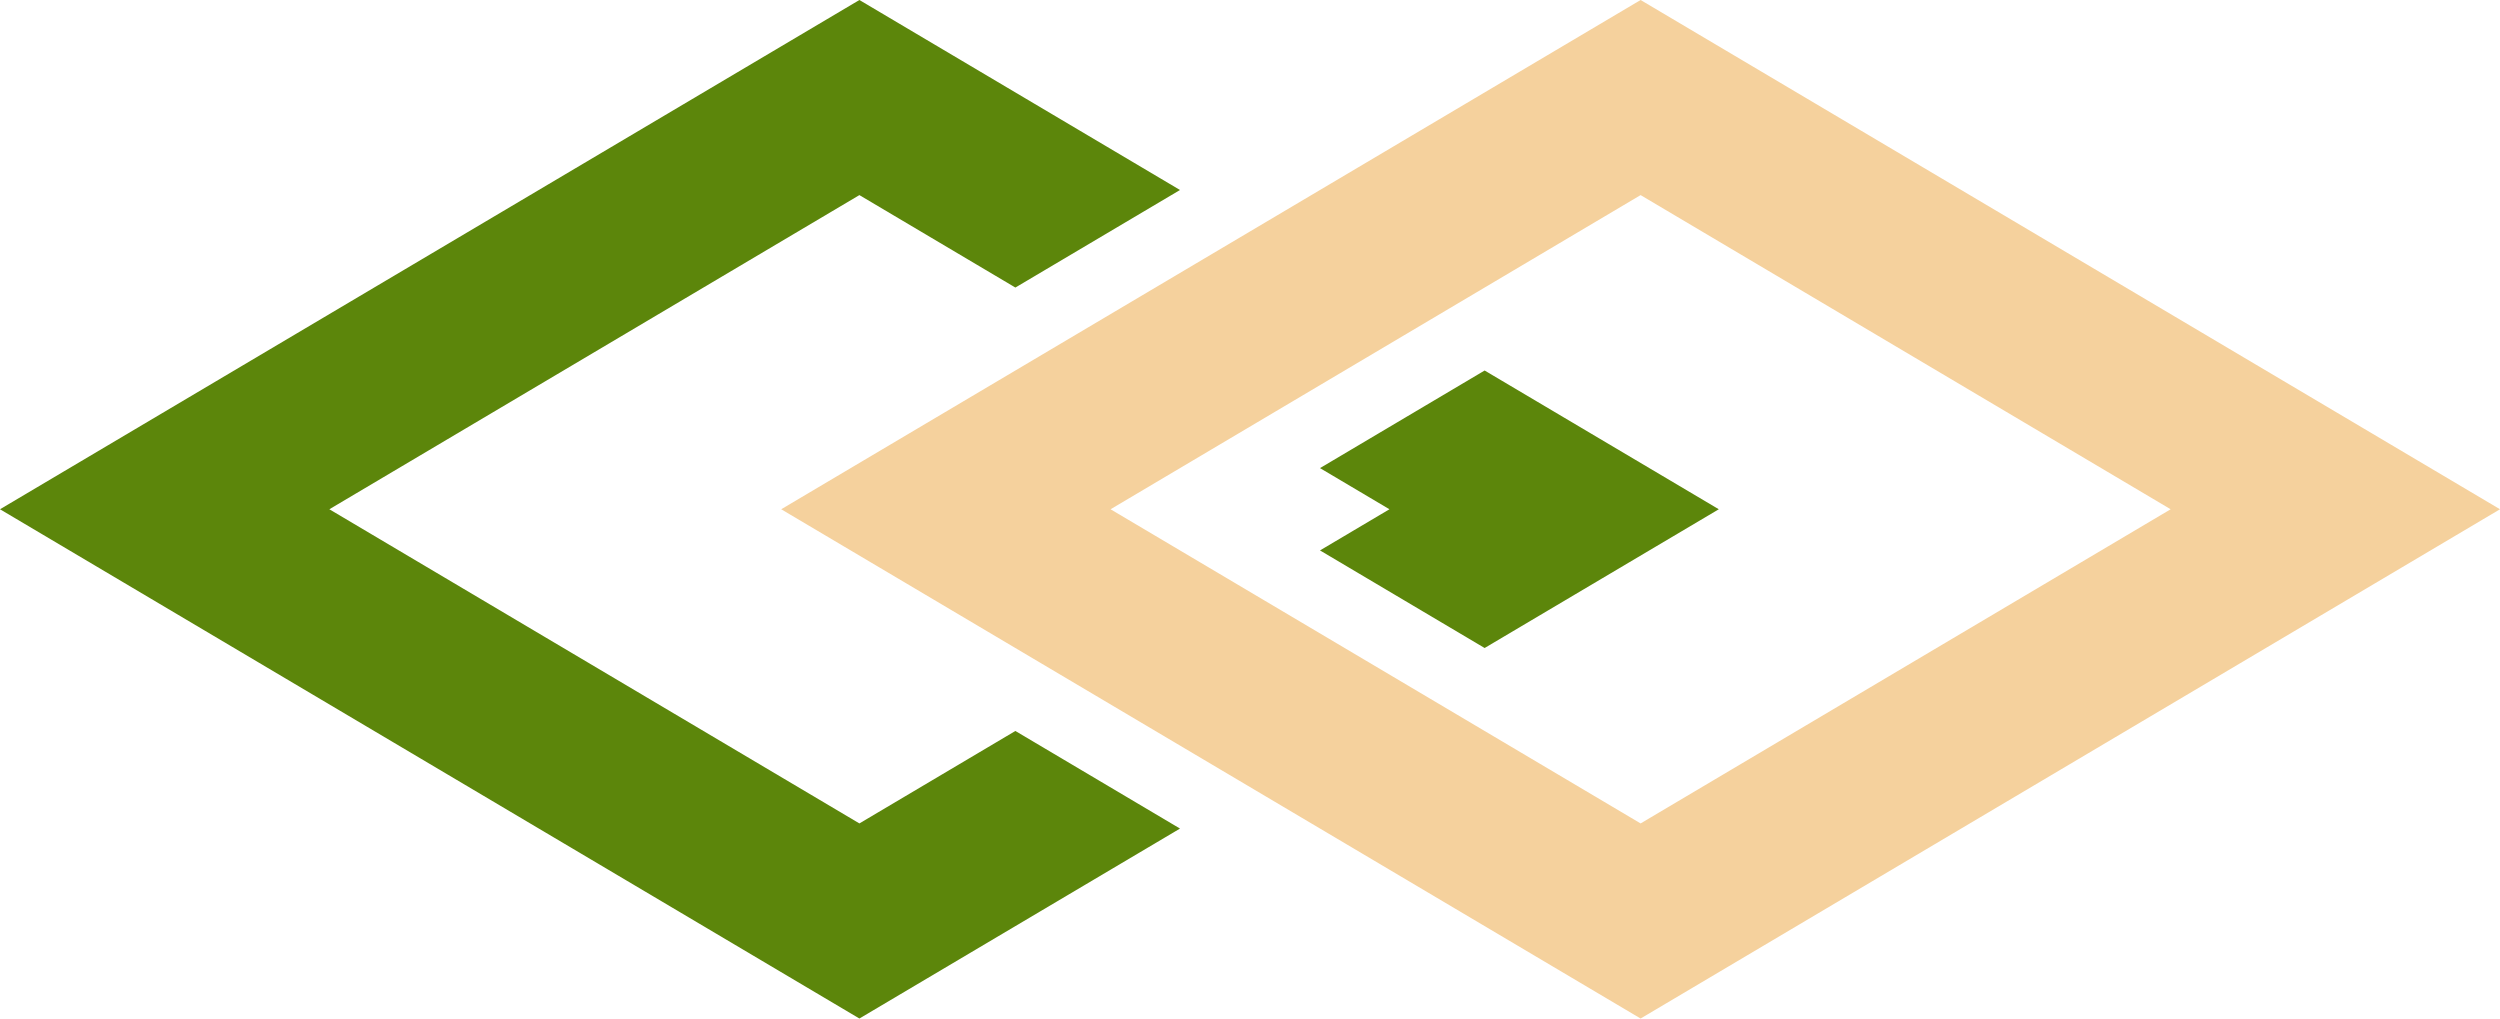
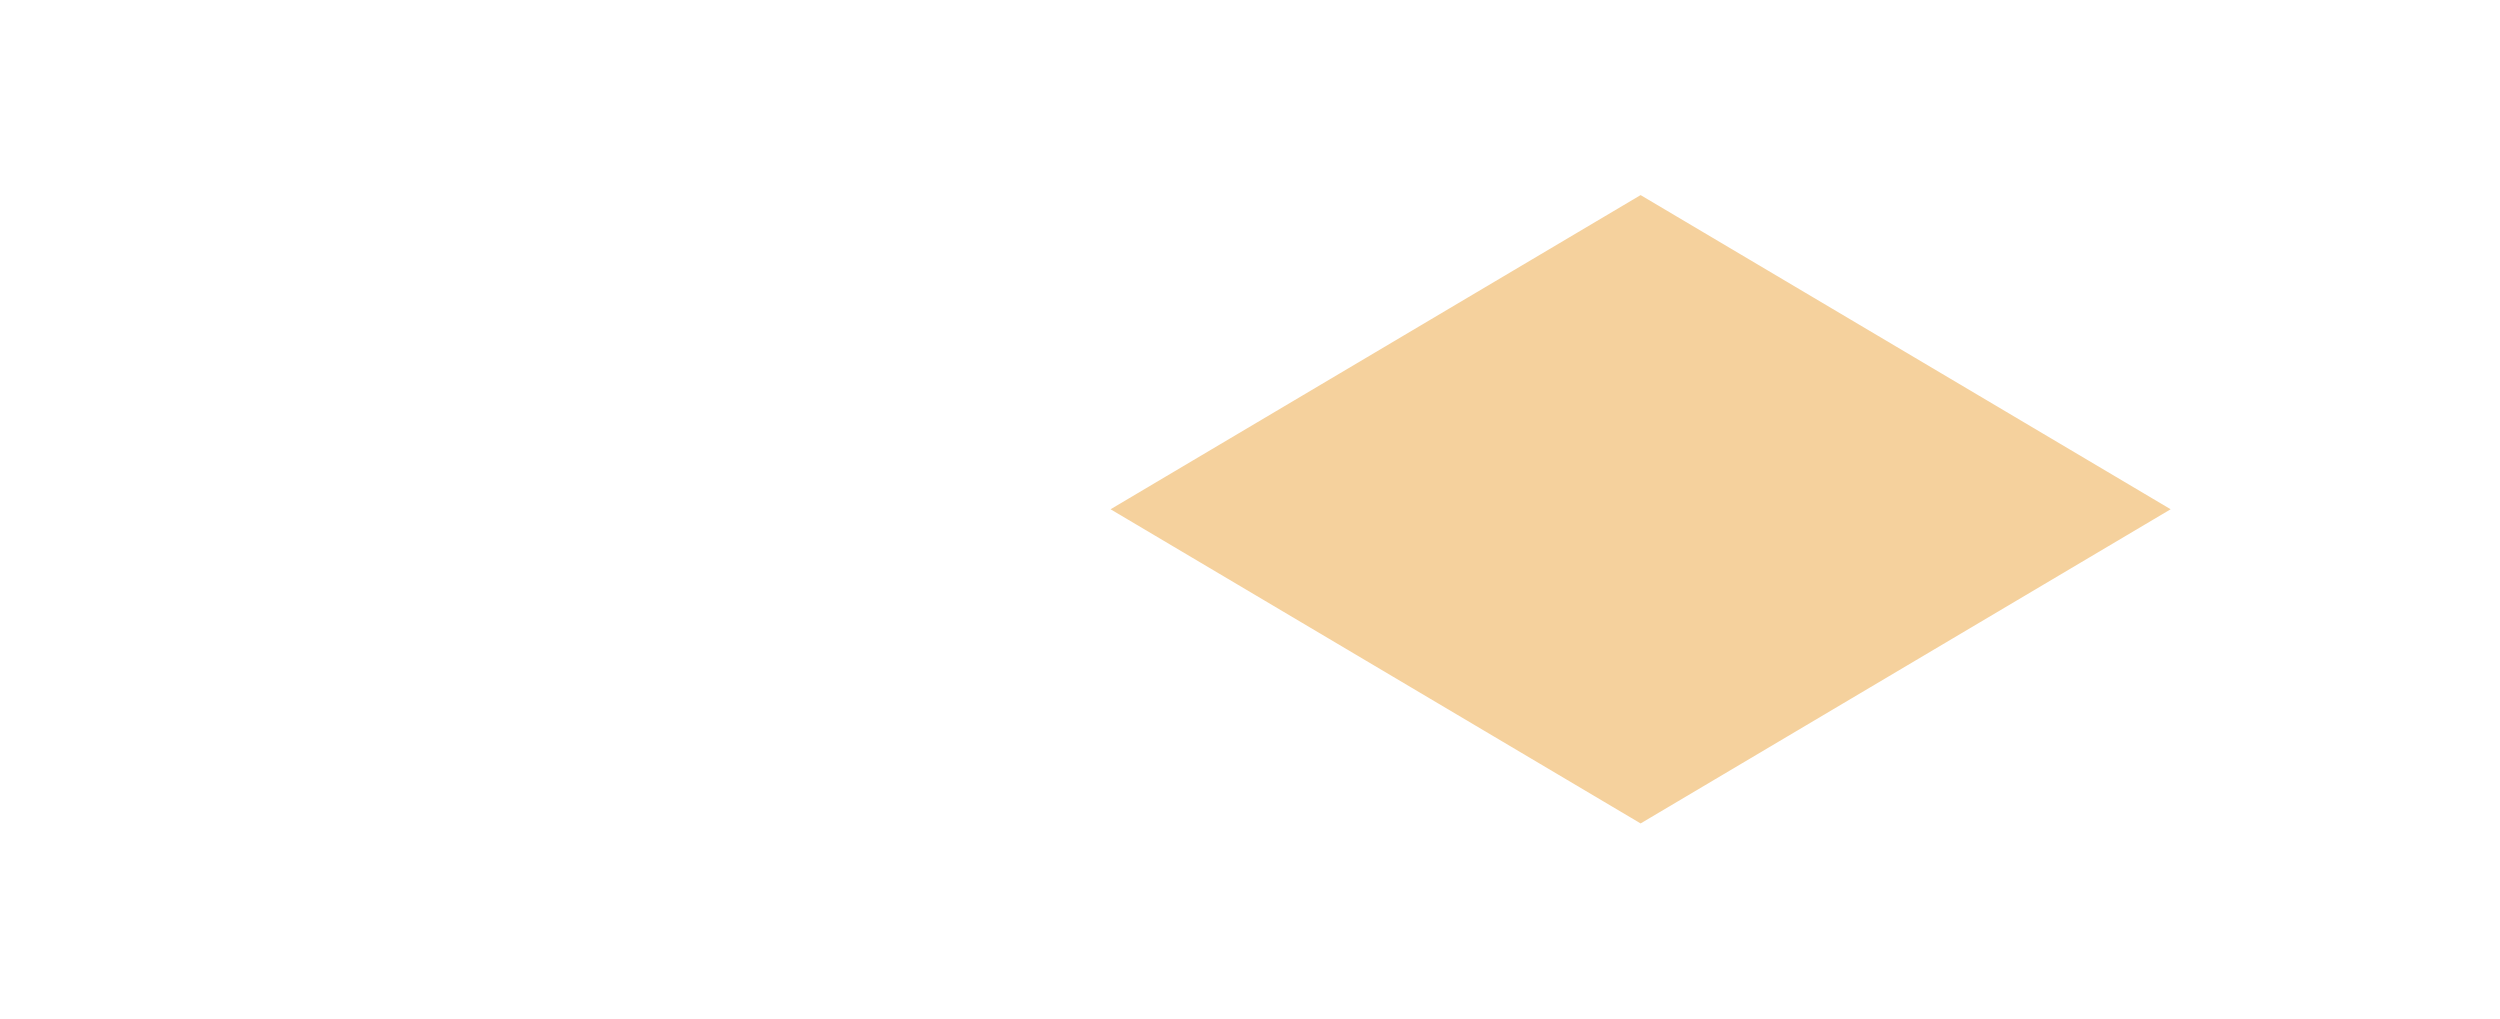
<svg xmlns="http://www.w3.org/2000/svg" id="uuid-b3023085-cec3-42a0-8dcb-7751168212d2" viewBox="0 0 54 22">
-   <polygon points="32.068 13.997 37.126 11 32.068 8.003 28.512 10.111 30.012 11 28.512 11.889 32.068 13.997" style="fill:#5c860b; stroke-width:0px;" />
-   <polygon points="21.932 15.789 18.563 17.786 7.114 11 18.563 4.214 21.932 6.211 25.488 4.104 18.563 0 0 11 18.563 22 25.488 17.897 21.932 15.789" style="fill:#5c860b; stroke-width:0px;" />
-   <path d="m35.437,22l-18.563-11L35.437,0l18.563,11-18.563,11Zm-11.449-11l11.449,6.786,11.449-6.786-11.449-6.786-11.449,6.786Z" style="fill:#f5d19d; stroke-width:0px;" />
+   <path d="m35.437,22l-18.563-11l18.563,11-18.563,11Zm-11.449-11l11.449,6.786,11.449-6.786-11.449-6.786-11.449,6.786Z" style="fill:#f5d19d; stroke-width:0px;" />
</svg>